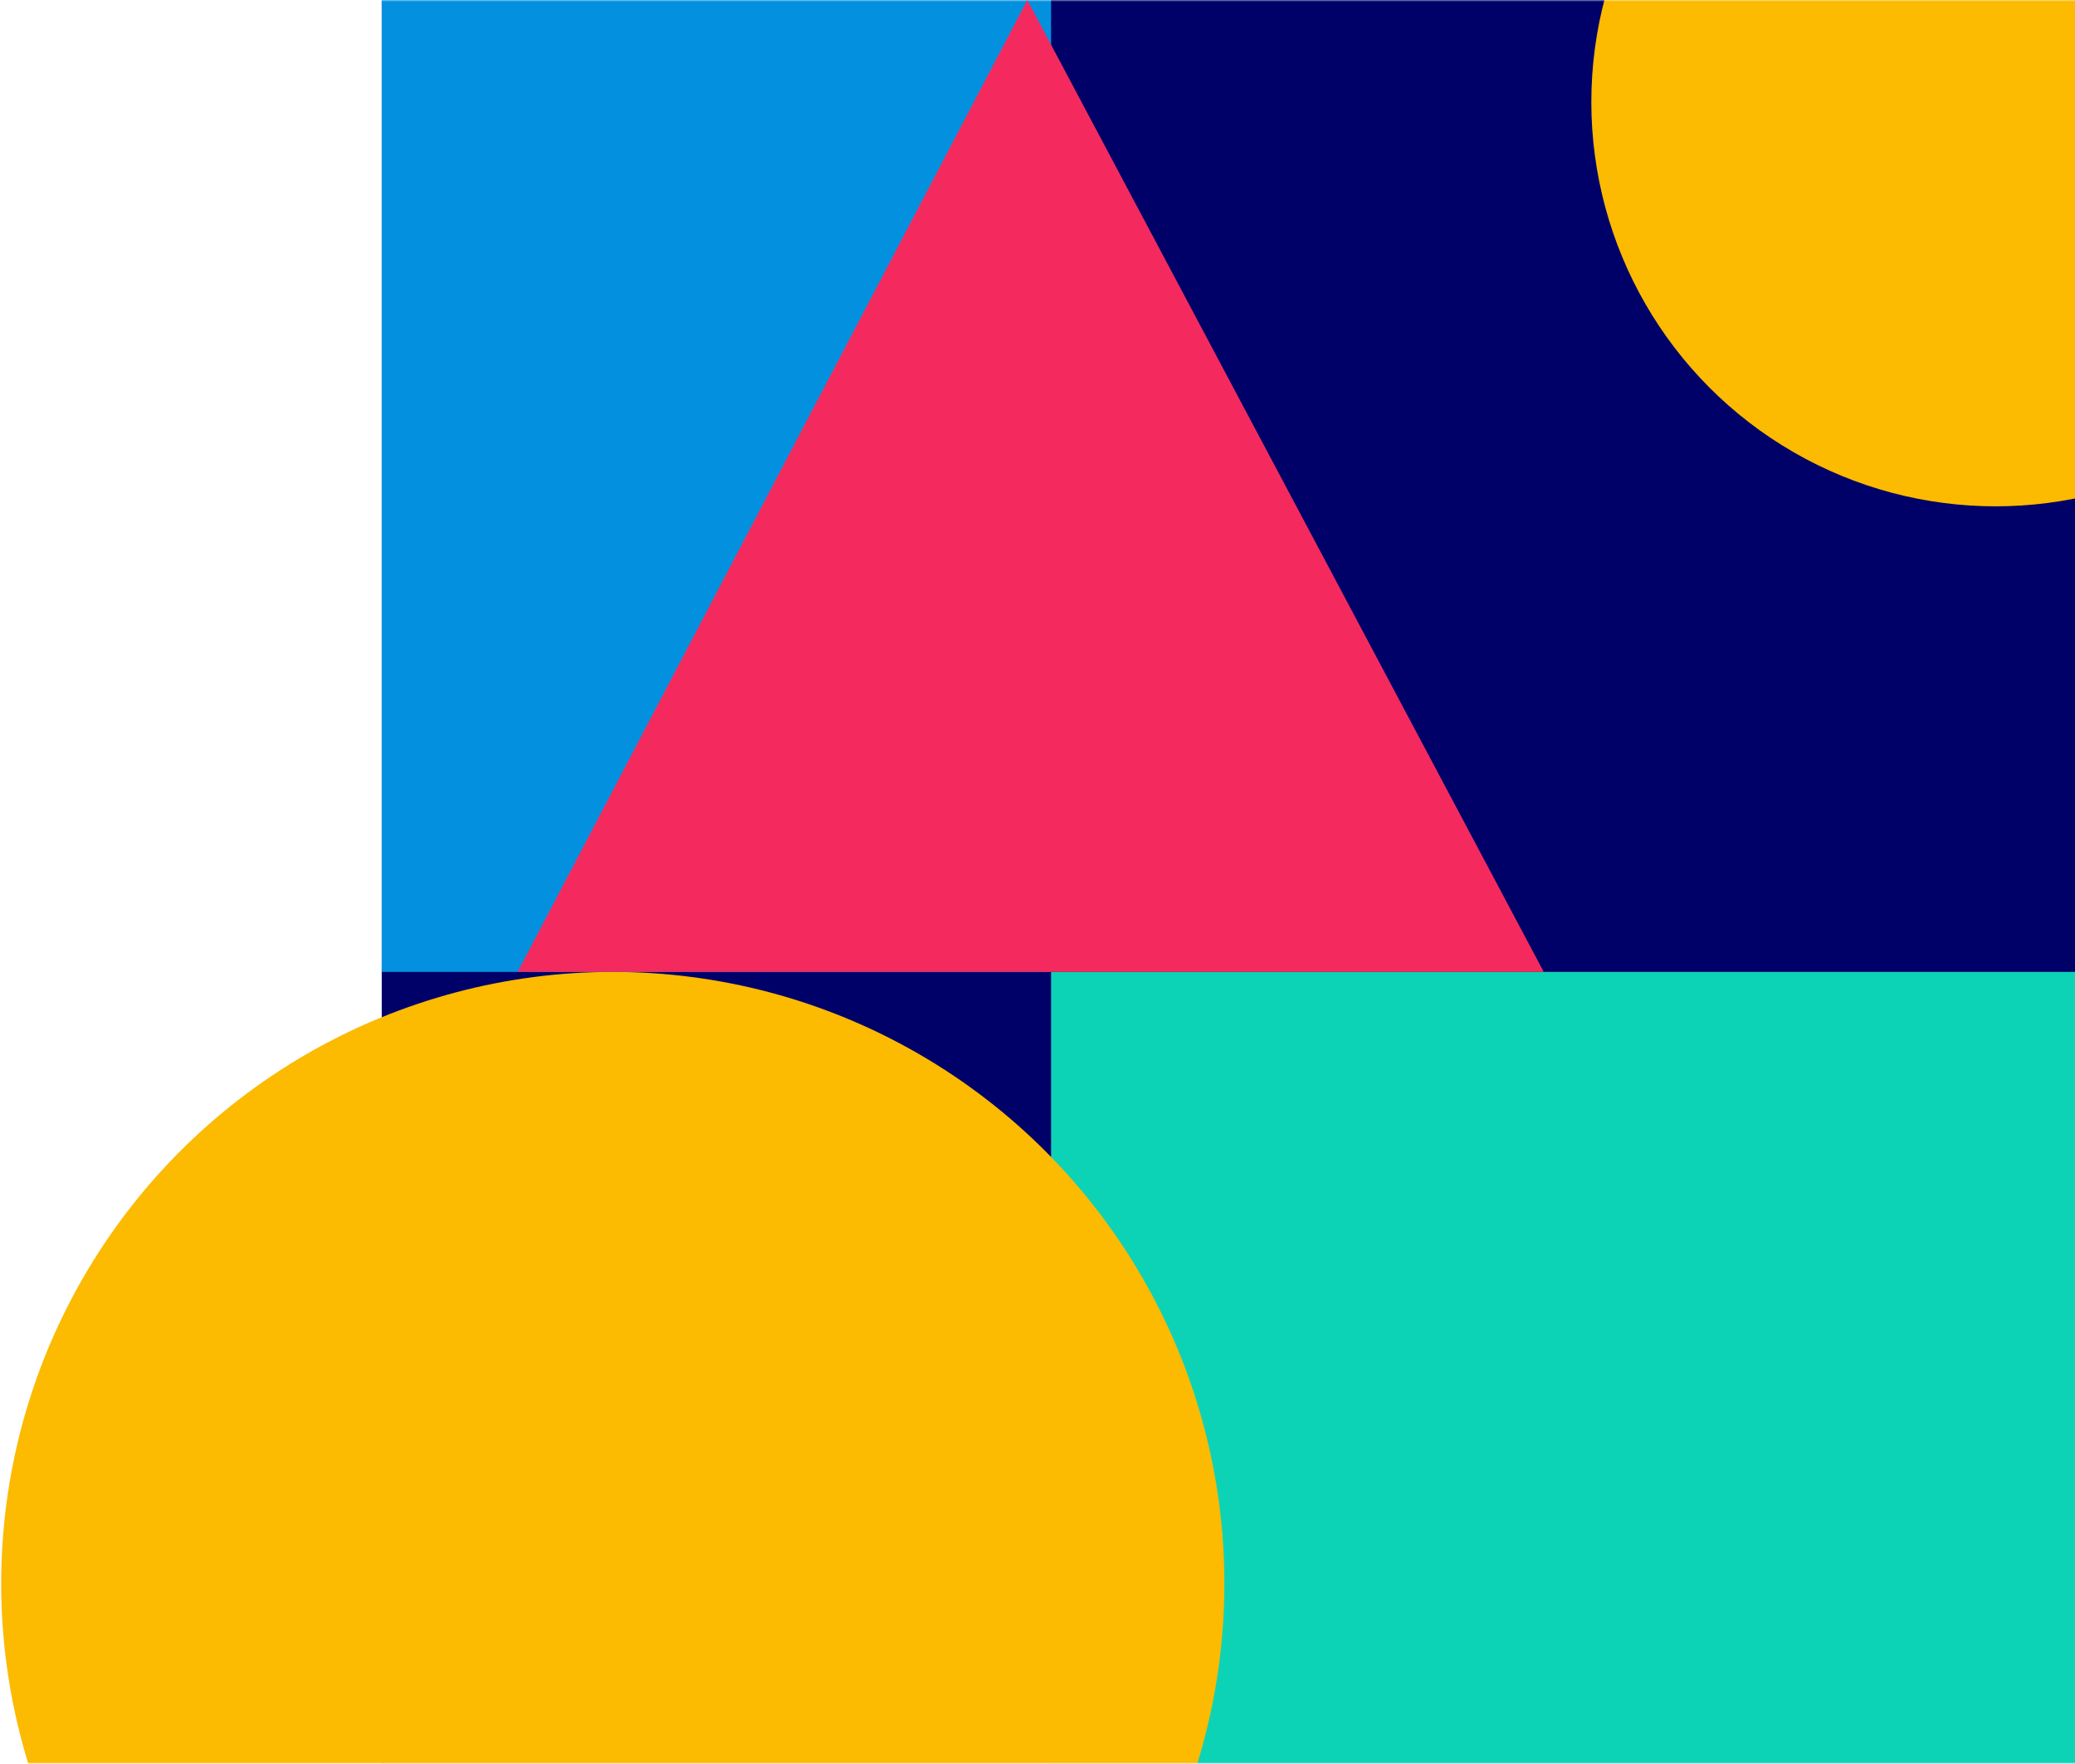
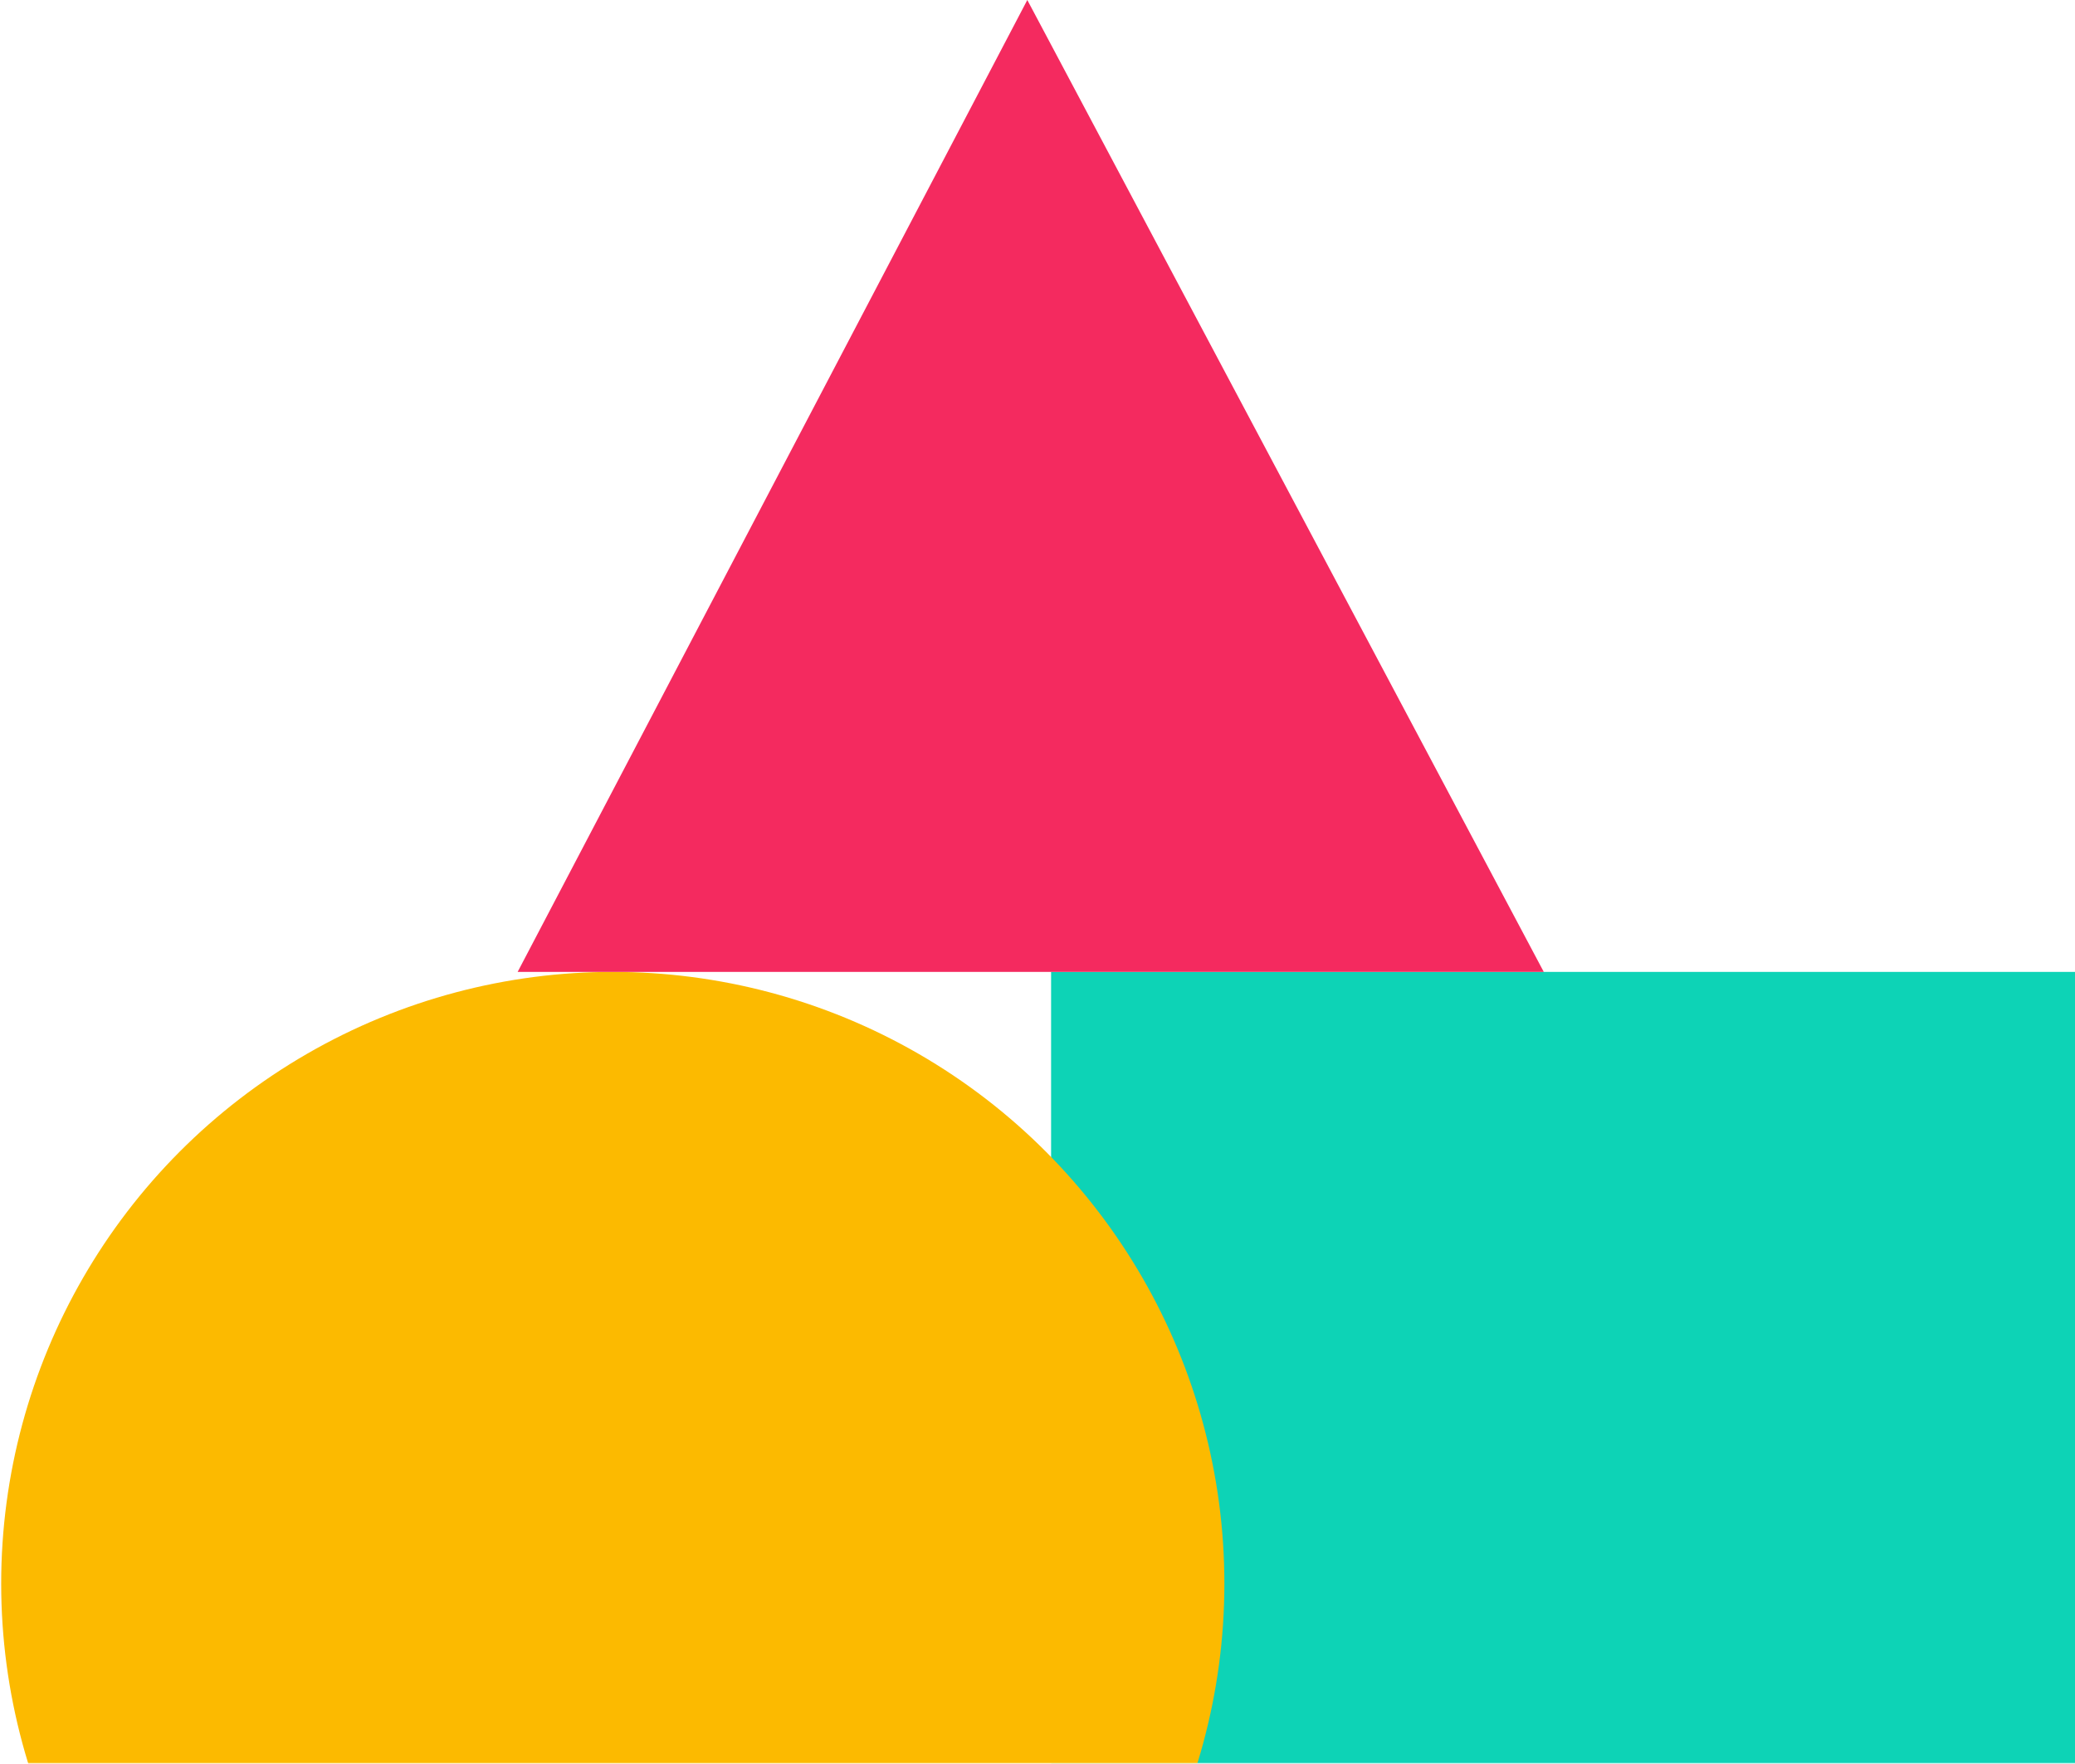
<svg xmlns="http://www.w3.org/2000/svg" width="646" height="549" viewBox="52 15 576 519" fill="none">
  <mask id="mask0_2_14" style="mask-type:alpha" maskUnits="userSpaceOnUse" x="0" y="15" width="646" height="519">
    <rect y="15" width="646" height="519" fill="#000069" />
  </mask>
  <g mask="url(#mask0_2_14)">
    <g filter="url(#filter0_d_2_14)">
-       <rect x="147" y="15" width="499" height="519" fill="#000069" />
-     </g>
+       </g>
    <rect x="344" y="301" width="423" height="312" fill="#0DD3B6" />
-     <rect x="147" y="15" width="197" height="286" fill="#0391DF" />
    <circle cx="215" cy="481" r="180" fill="#FCBA00" />
-     <circle cx="622" cy="45" r="119" fill="#FCBA00" />
  </g>
  <path d="M337 15L489 301L187 301L337 15Z" fill="#F42A5F" />
  <defs>
    <filter id="filter0_d_2_14" x="132" y="0" width="529" height="549" filterUnits="userSpaceOnUse" color-interpolation-filters="sRGB">
      <feFlood flood-opacity="0" result="BackgroundImageFix" />
      <feColorMatrix in="SourceAlpha" type="matrix" values="0 0 0 0 0 0 0 0 0 0 0 0 0 0 0 0 0 0 127 0" result="hardAlpha" />
      <feOffset />
      <feGaussianBlur stdDeviation="7.5" />
      <feColorMatrix type="matrix" values="0 0 0 0 0.129 0 0 0 0 0.129 0 0 0 0 0.129 0 0 0 0.15 0" />
      <feBlend mode="normal" in2="BackgroundImageFix" result="effect1_dropShadow_2_14" />
      <feBlend mode="normal" in="SourceGraphic" in2="effect1_dropShadow_2_14" result="shape" />
    </filter>
  </defs>
</svg>